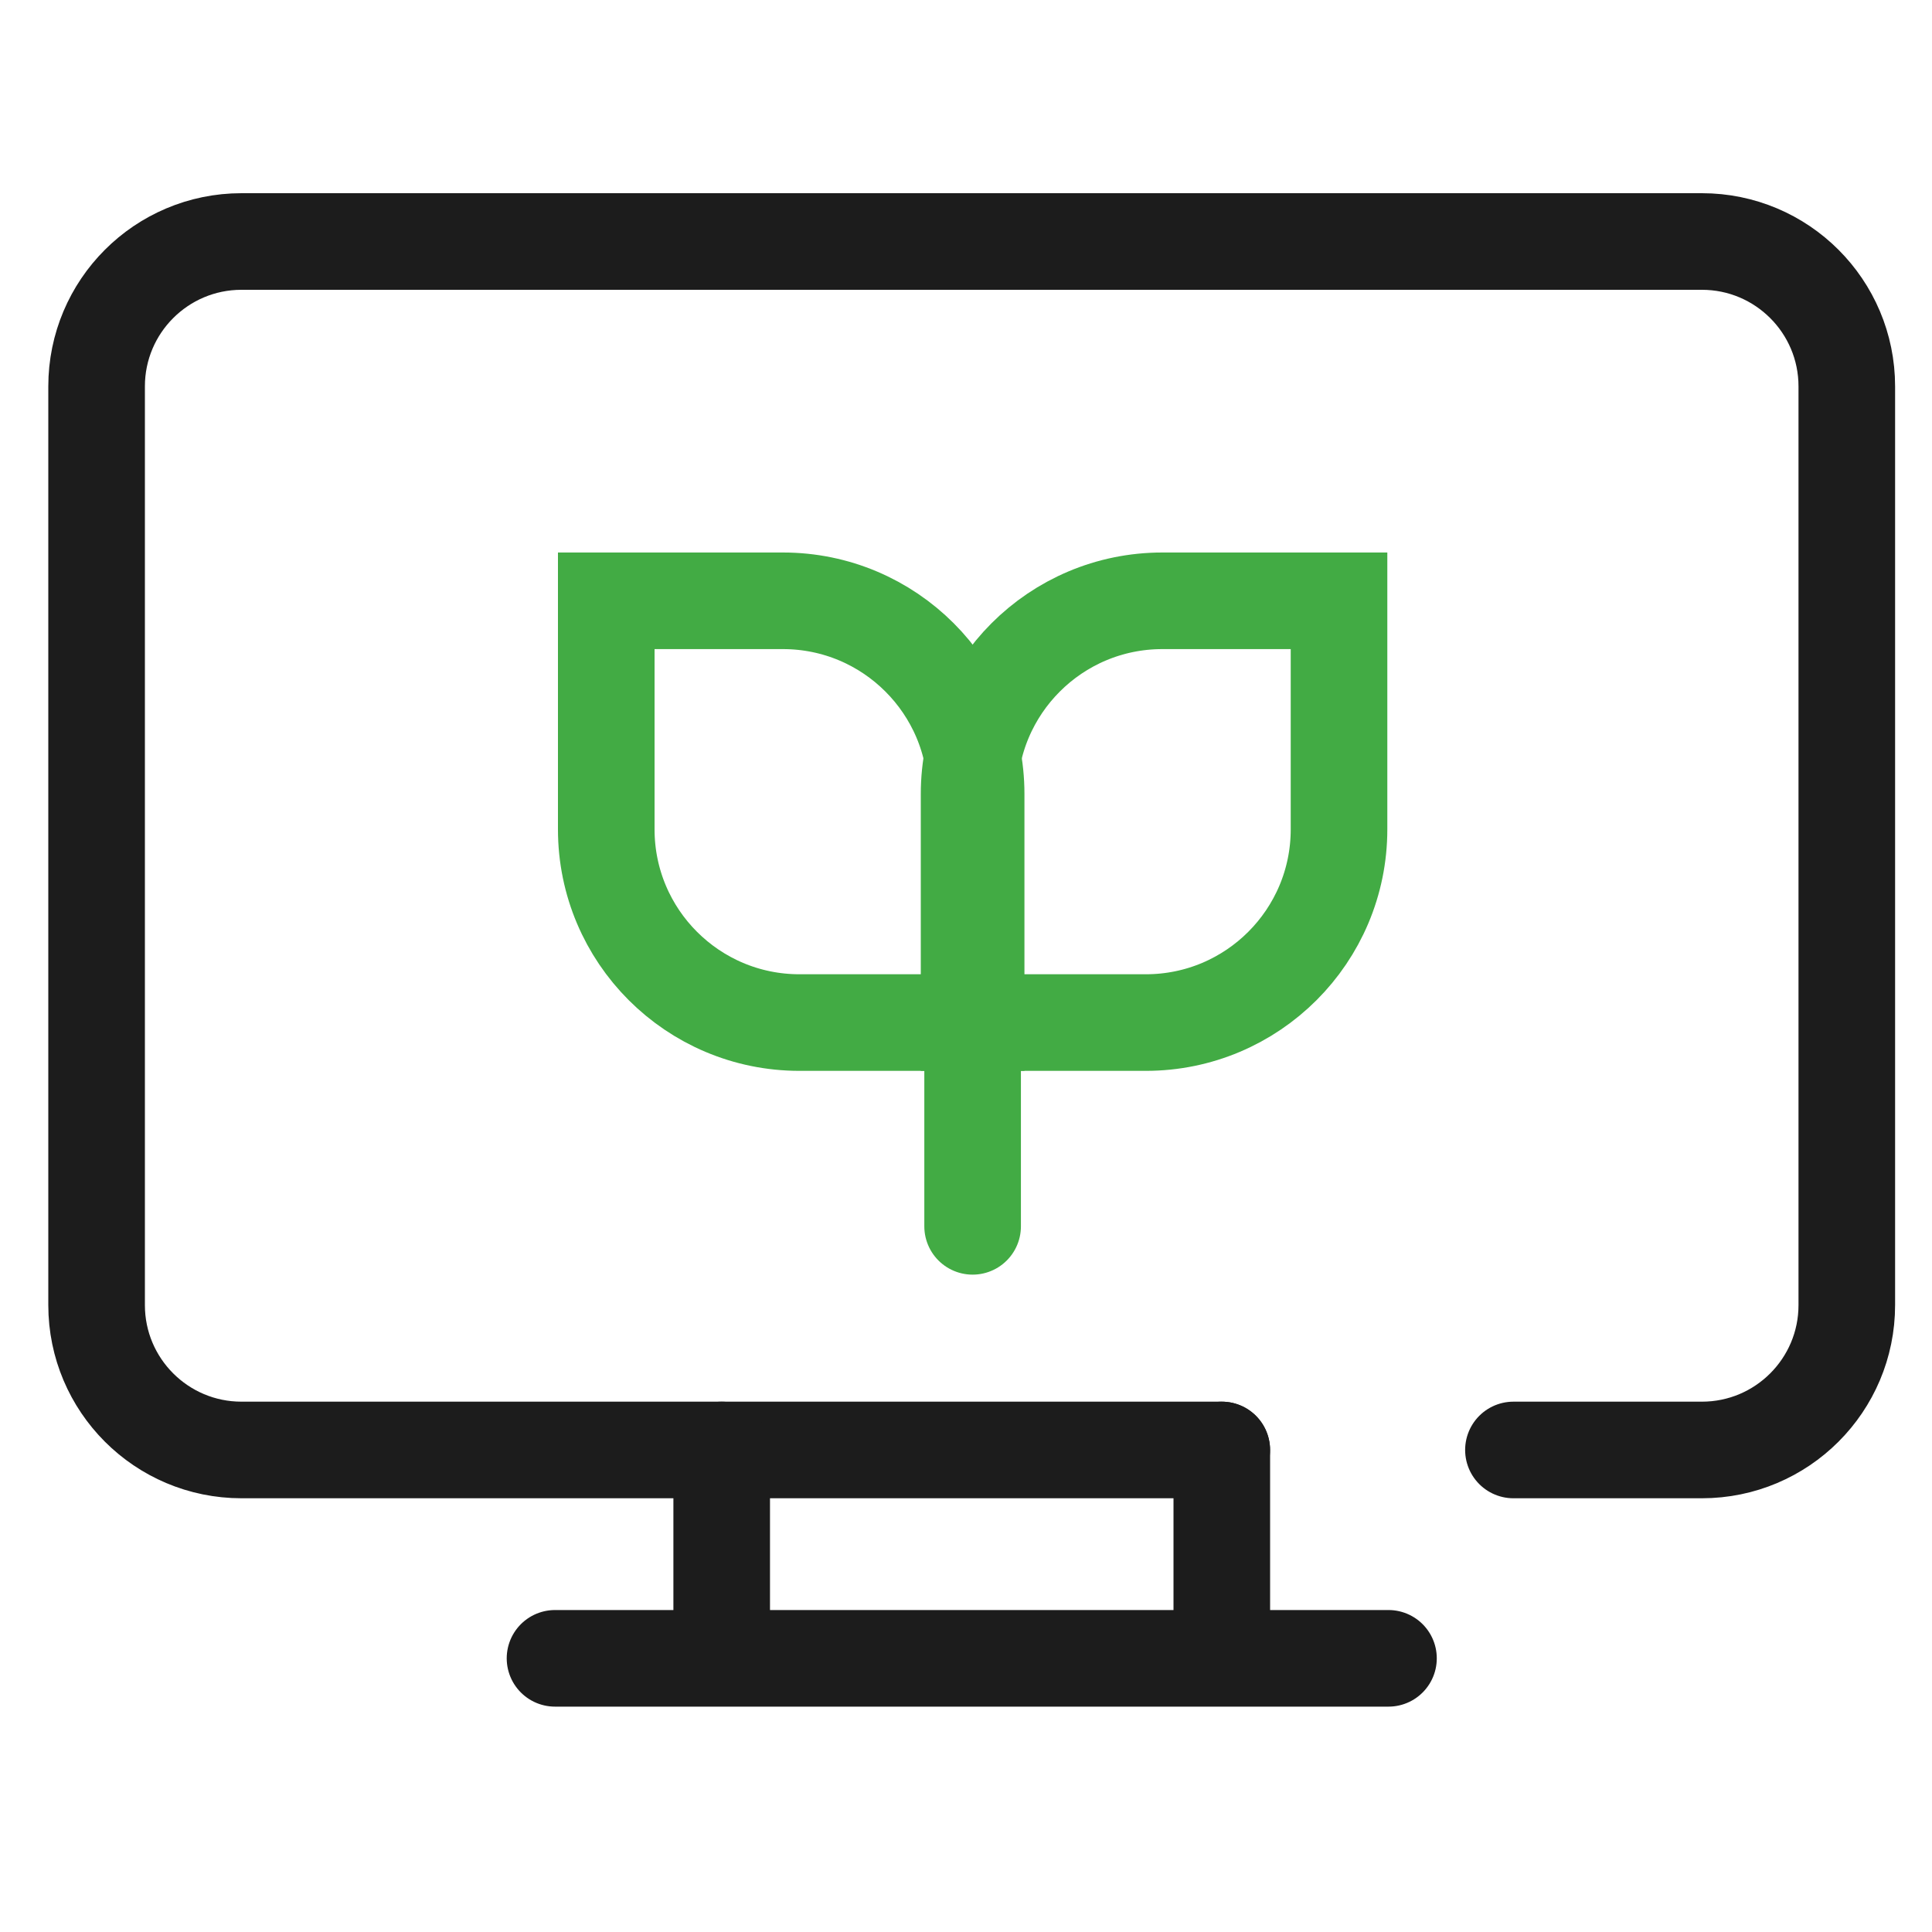
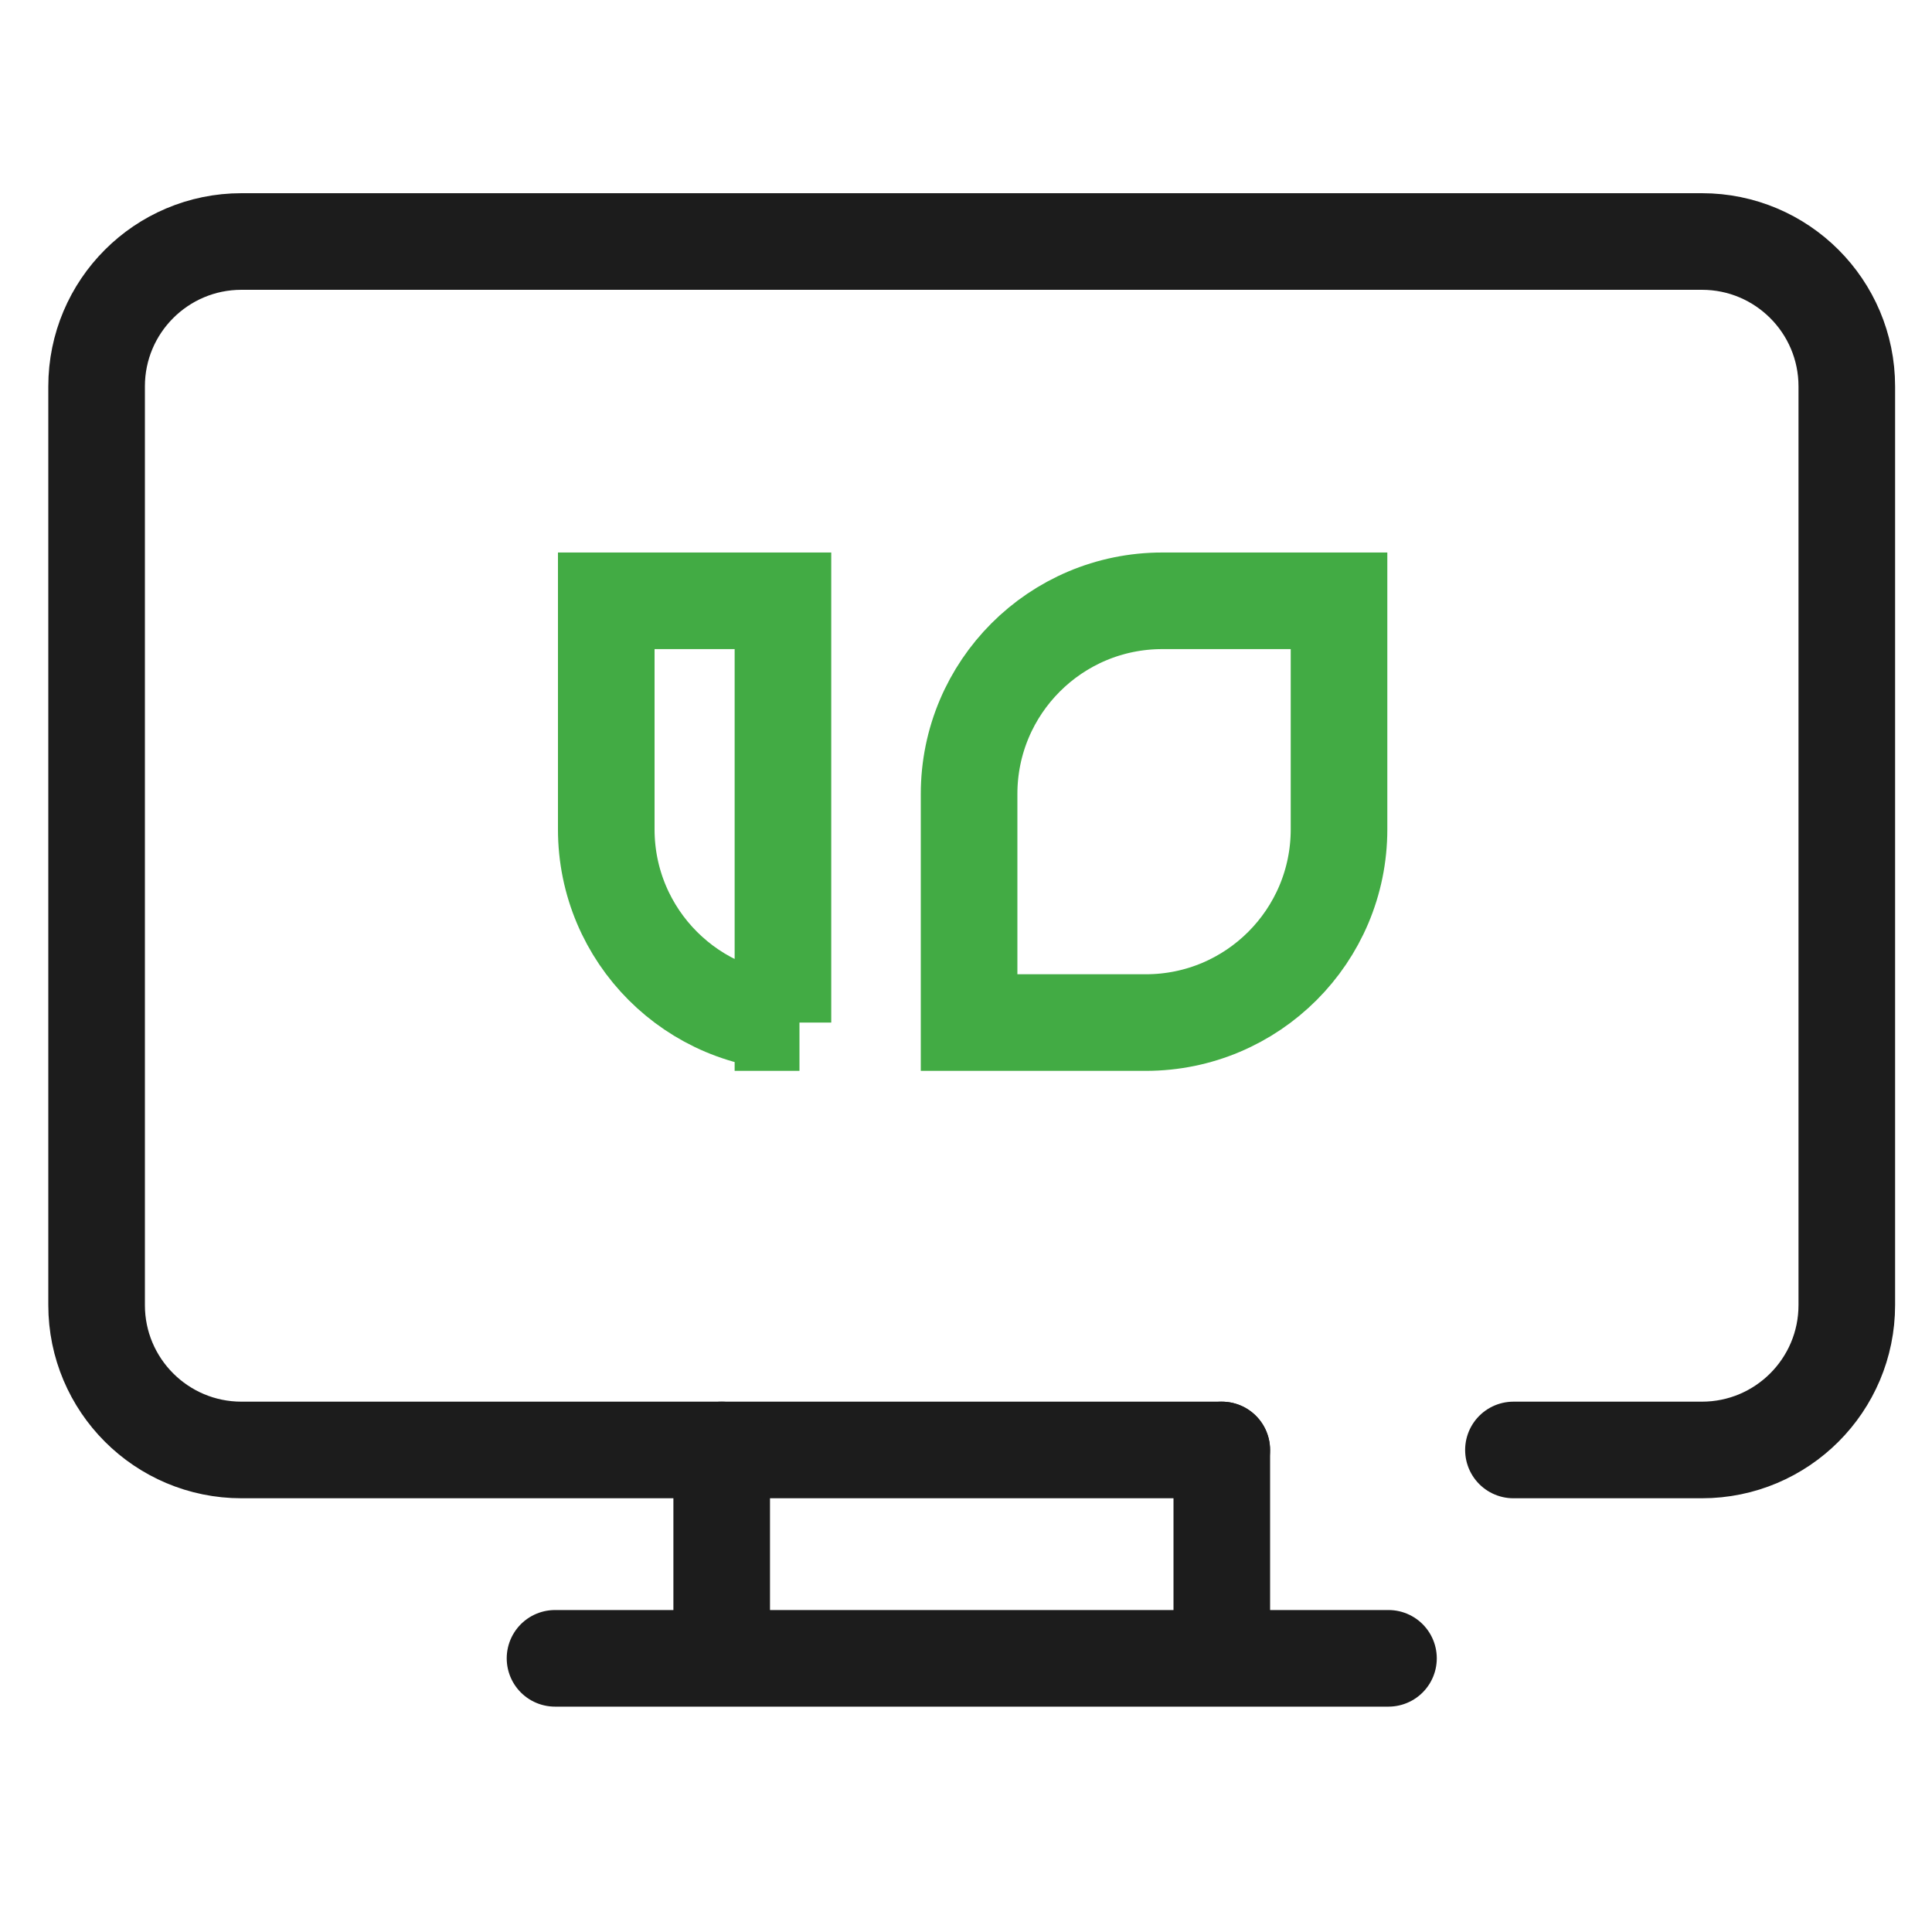
<svg xmlns="http://www.w3.org/2000/svg" width="40" height="40" viewBox="0 0 40 40" fill="none">
  <path d="M25.295 30.02H5C3.343 30.02 2 28.677 2 27.02V8C2 6.343 3.343 5 5 5H35.236C36.893 5 38.236 6.343 38.236 8V27.02C38.236 28.677 36.893 30.02 35.236 30.02H31.334" stroke="#1C1C1C" stroke-width="2" stroke-linecap="round" stroke-linejoin="round" />
  <path d="M14.942 30.02V34.334M25.296 30.02V34.334M11.491 34.334H28.747" stroke="#1C1C1C" stroke-width="2" stroke-linecap="round" stroke-linejoin="round" />
-   <path d="M12.552 12.439L16.21 12.439C18.419 12.439 20.21 14.23 20.21 16.439V21.171L16.552 21.171C14.343 21.171 12.552 19.38 12.552 17.171V12.439Z" stroke="#42AB44" stroke-width="2" />
+   <path d="M12.552 12.439L16.21 12.439V21.171L16.552 21.171C14.343 21.171 12.552 19.38 12.552 17.171V12.439Z" stroke="#42AB44" stroke-width="2" />
  <path d="M27.723 12.439L24.064 12.439C21.855 12.439 20.064 14.23 20.064 16.439V21.171L23.723 21.171C25.932 21.171 27.723 19.38 27.723 17.171V12.439Z" stroke="#42AB44" stroke-width="2" />
-   <path d="M20.137 17.342V25.39" stroke="#42AB44" stroke-width="2" stroke-linecap="round" stroke-linejoin="round" />
</svg>